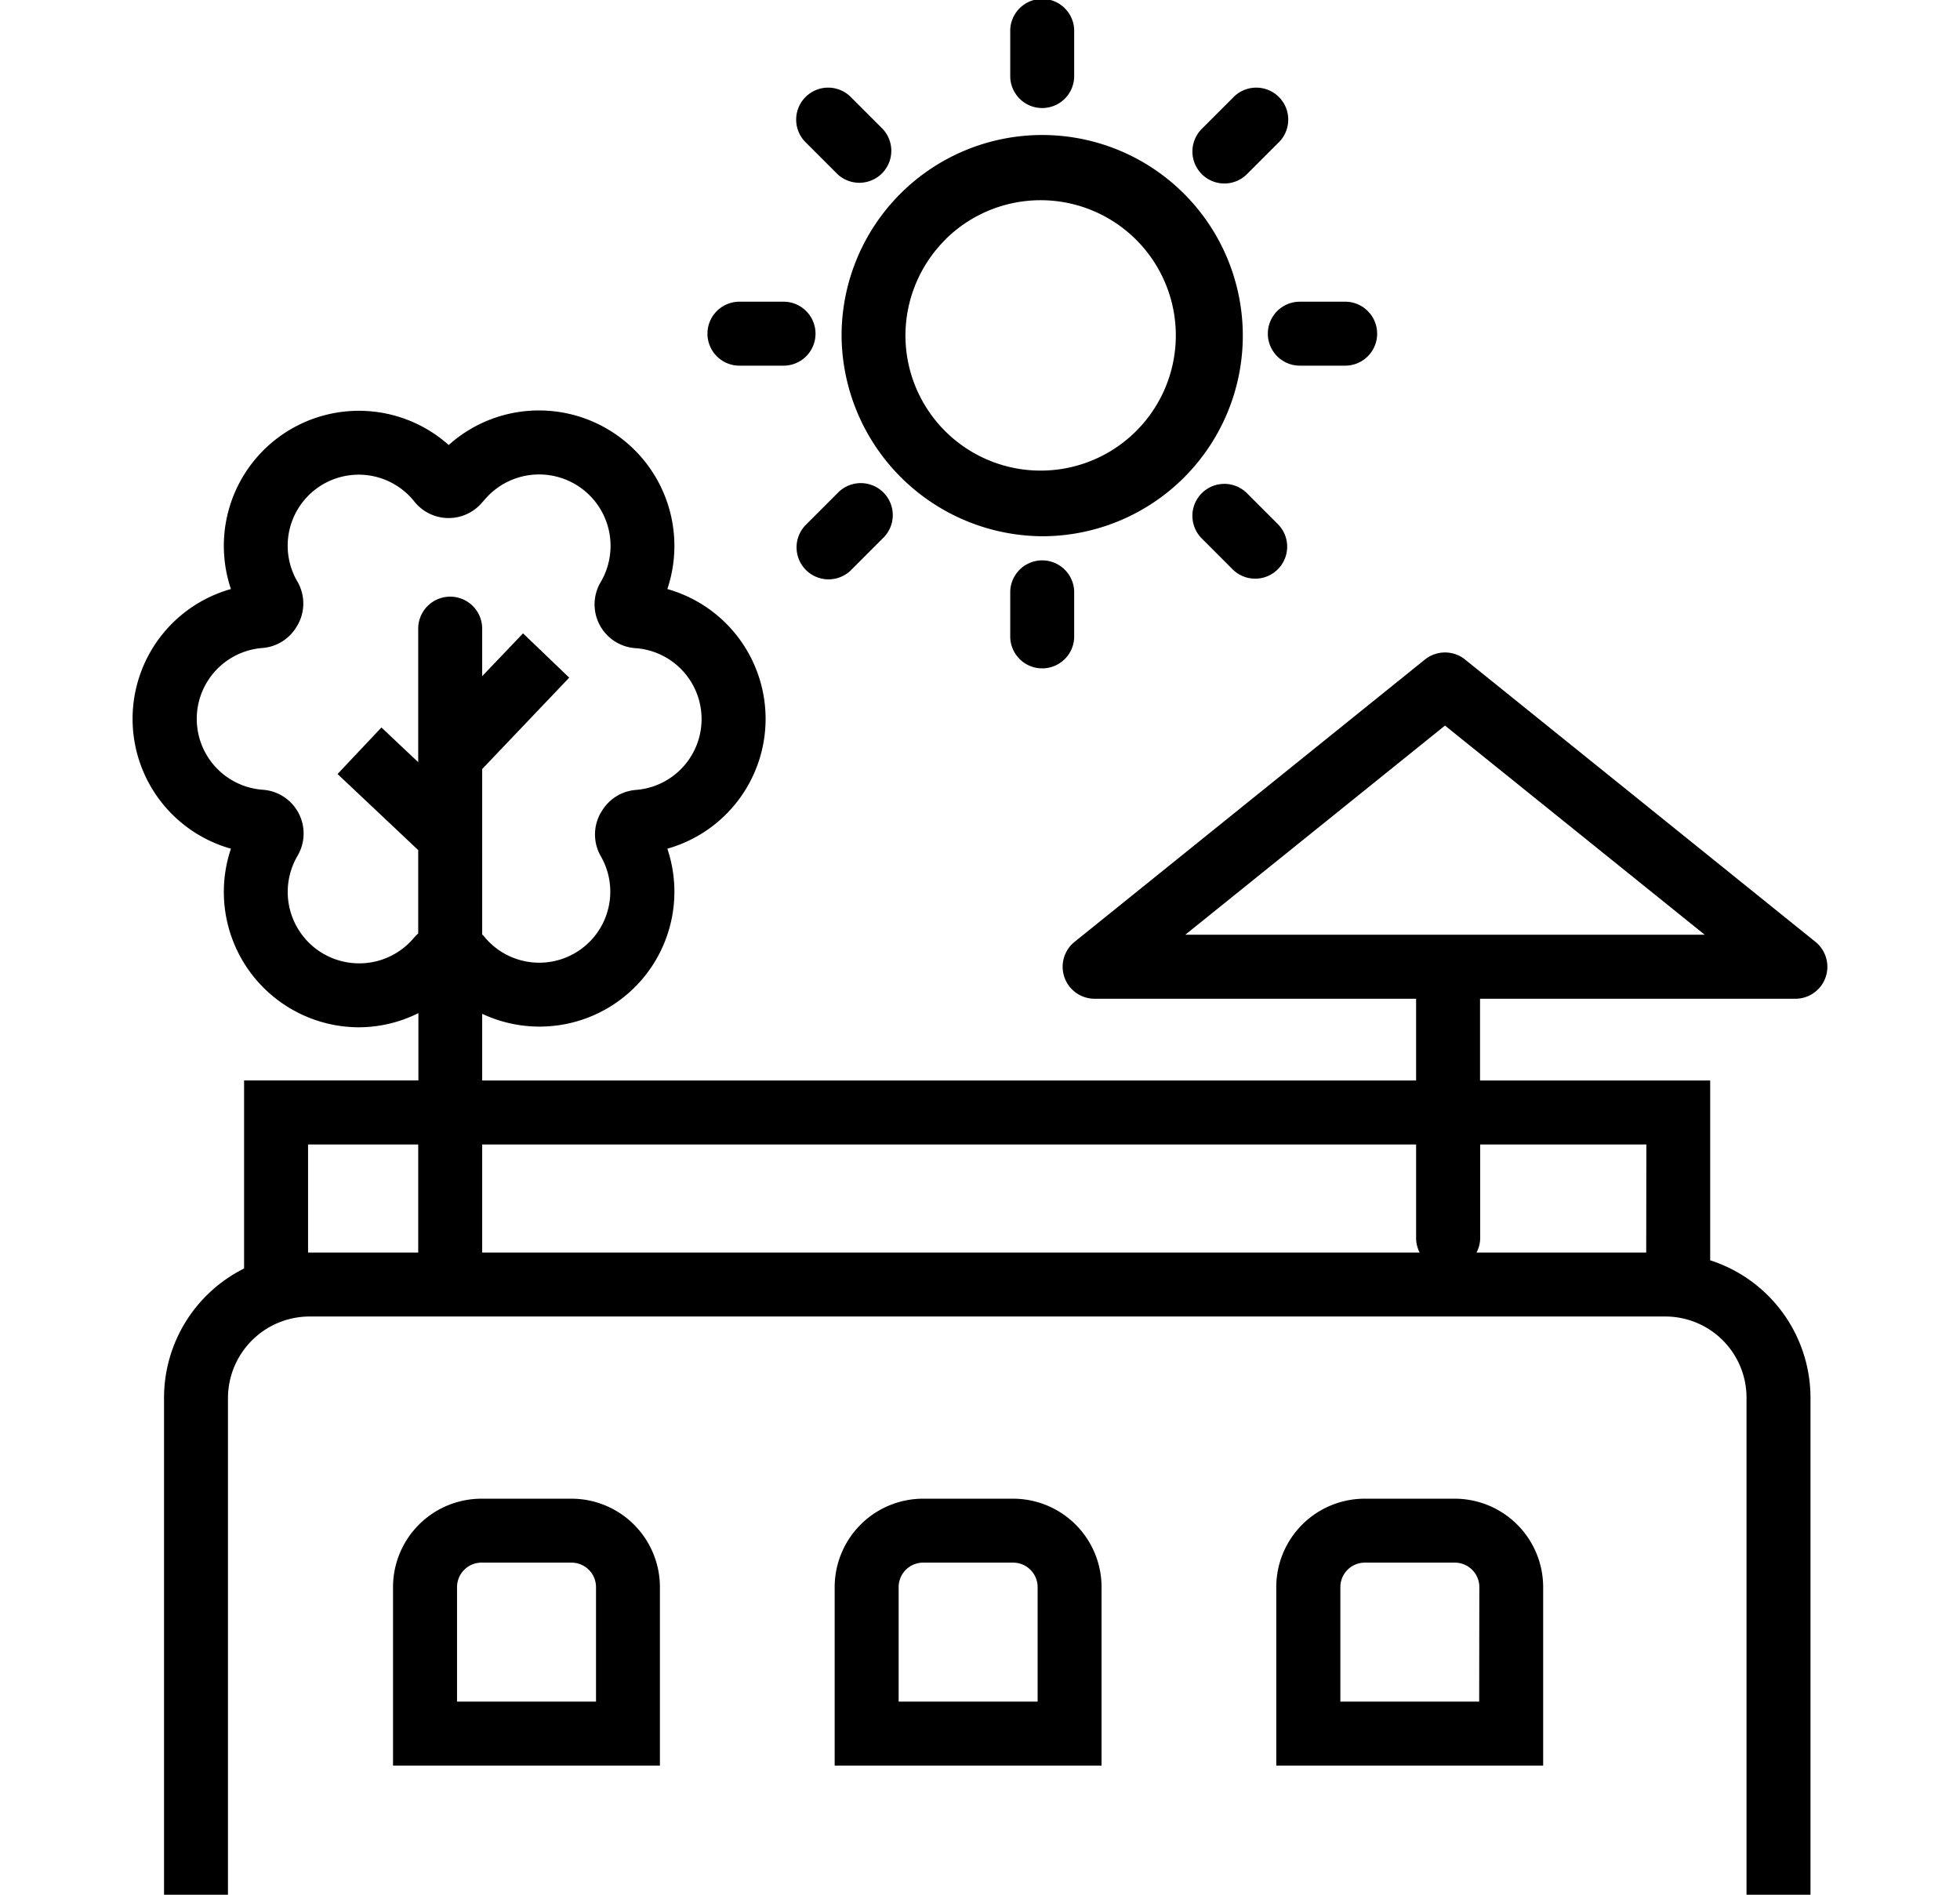
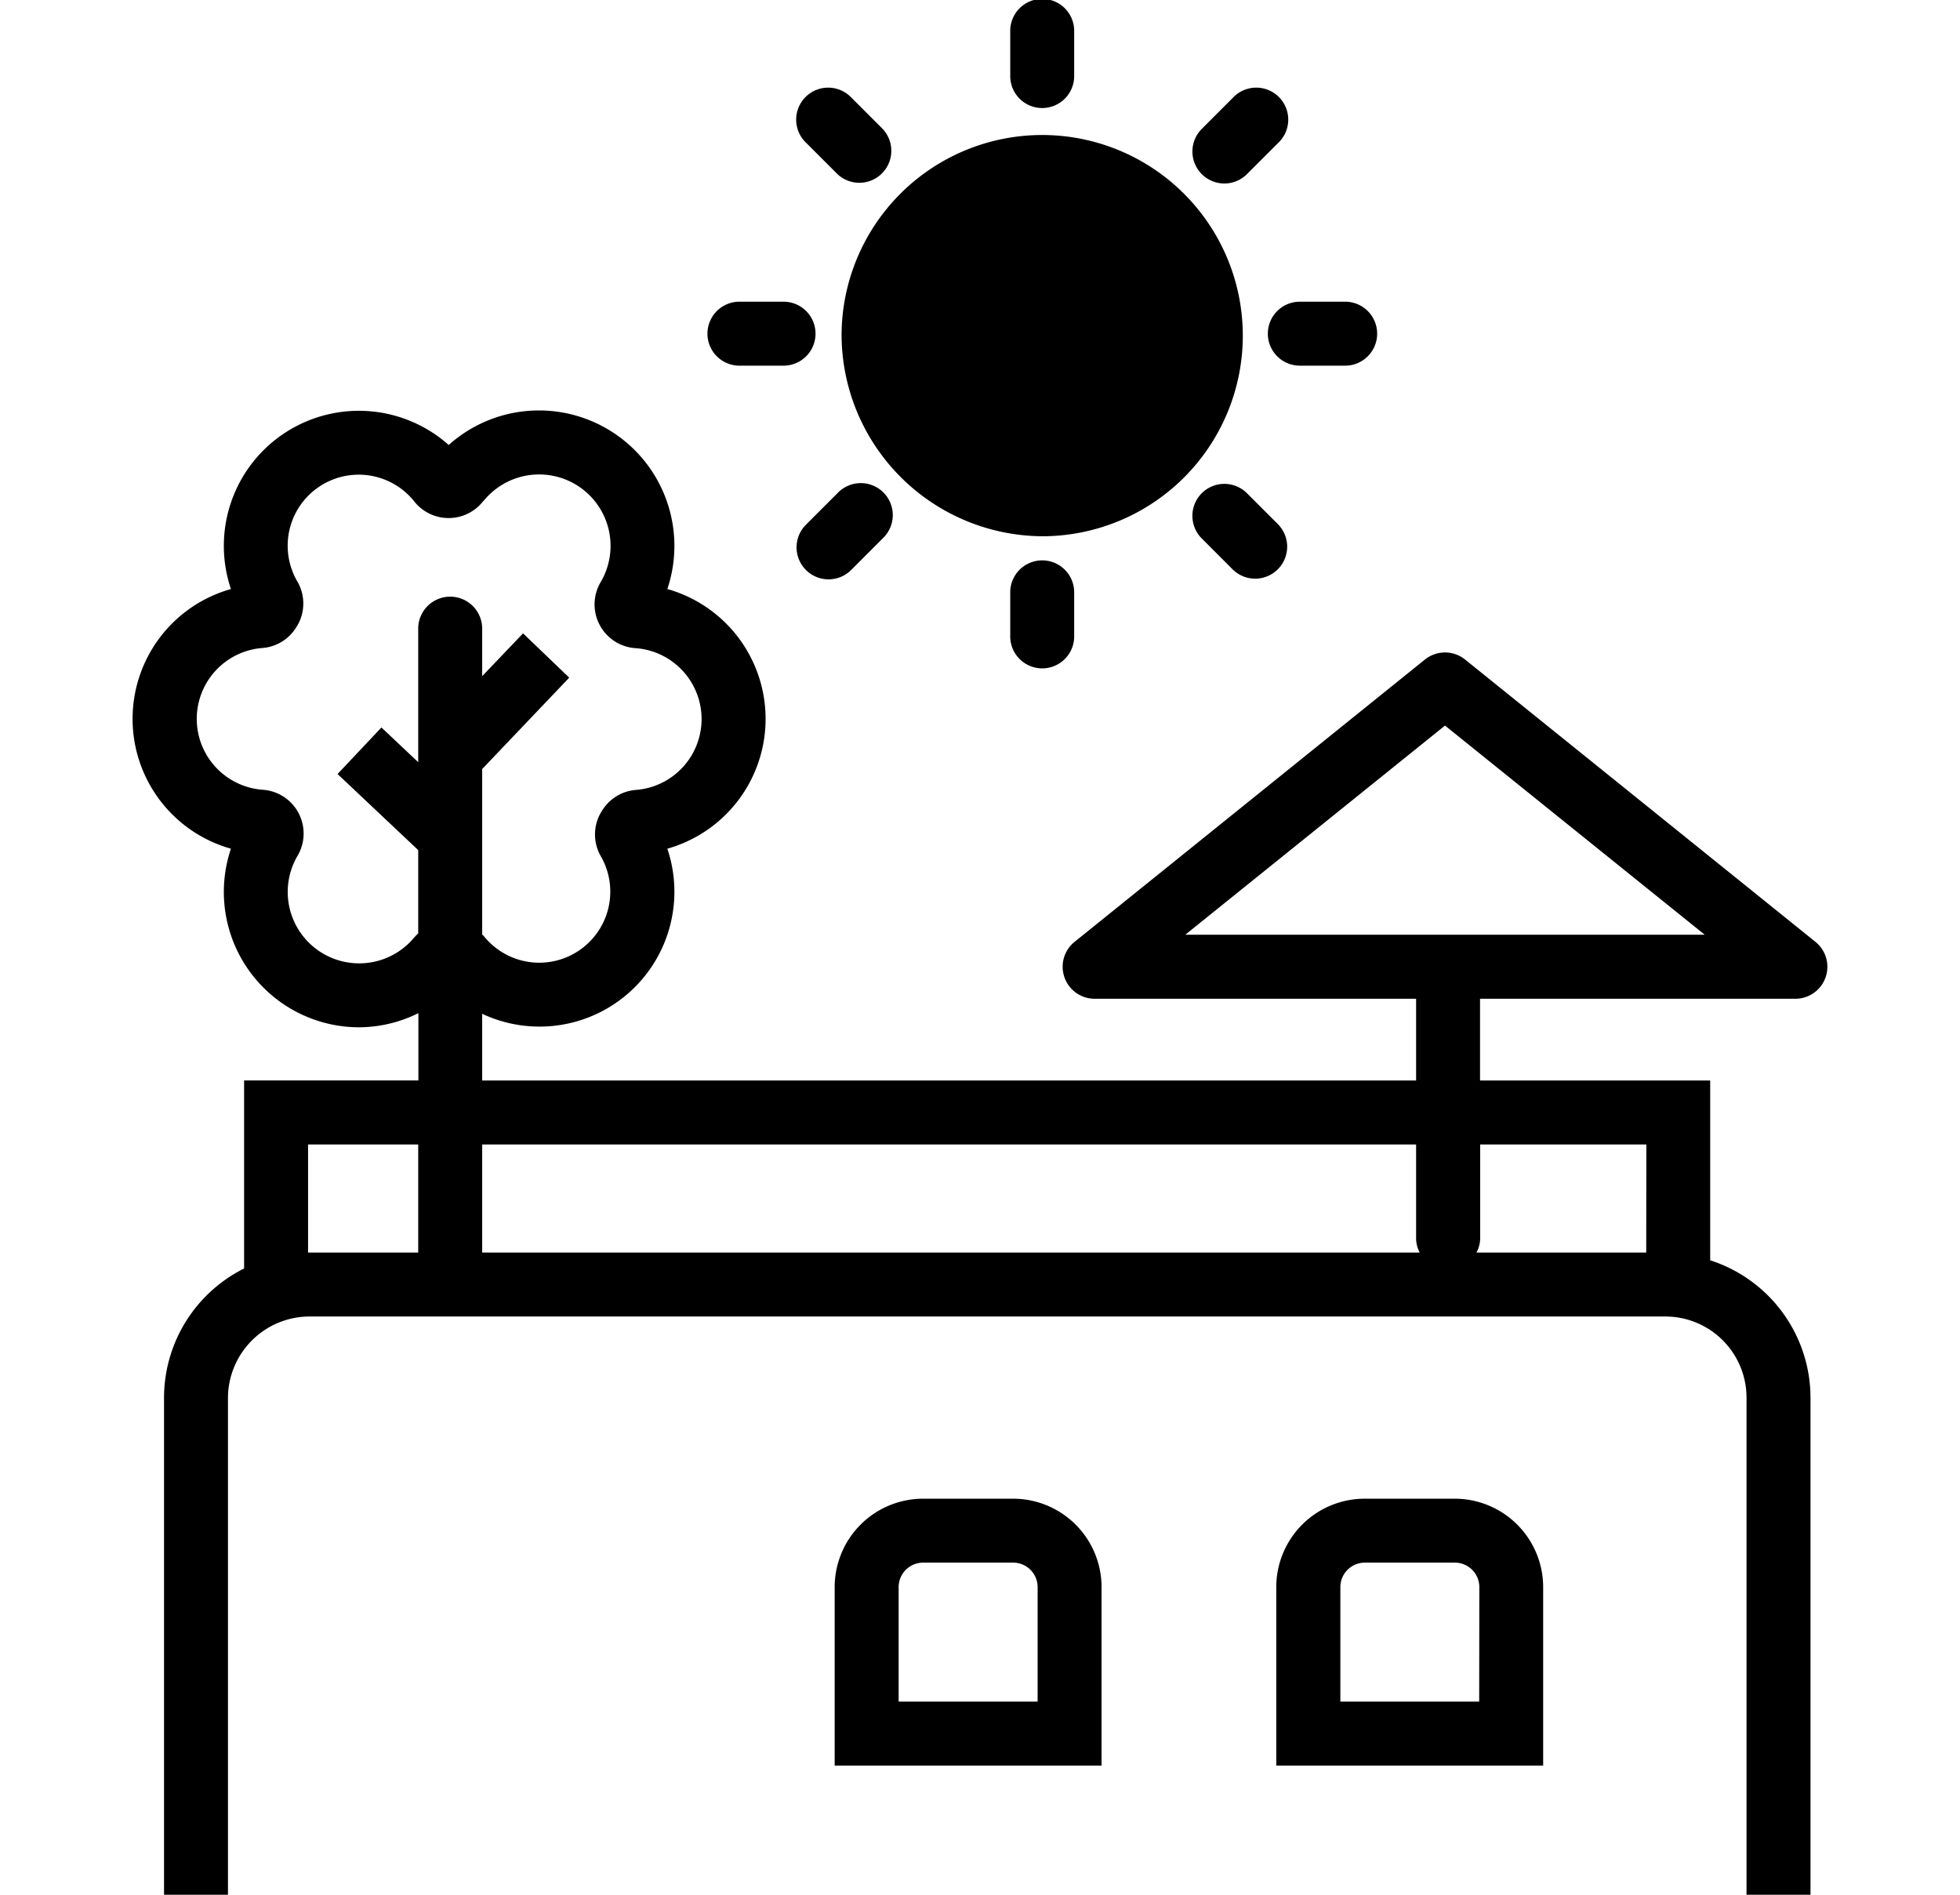
<svg xmlns="http://www.w3.org/2000/svg" width="60px" height="58px" viewBox="0 0 51 51">
-   <path d="M14.506,40.34H12.082A2.382,2.382,0,0,0,9.7,42.719v4.805h7.184v-4.8A2.382,2.382,0,0,0,14.506,40.34Zm.658,5.462H11.423V42.719a.659.659,0,0,1,.659-.658h2.424a.659.659,0,0,1,.658.658Z" />
  <path d="M26.393,40.34H23.968a2.382,2.382,0,0,0-2.38,2.379v4.805h7.184v-4.8A2.381,2.381,0,0,0,26.393,40.34Zm.658,5.462H23.31V42.719a.659.659,0,0,1,.658-.658h2.425a.659.659,0,0,1,.658.658Z" />
  <path d="M38.279,40.34H35.854a2.381,2.381,0,0,0-2.379,2.379v4.805h7.184v-4.8A2.382,2.382,0,0,0,38.279,40.34Zm.658,5.462H35.2V42.719a.659.659,0,0,1,.658-.658h2.425a.659.659,0,0,1,.658.658Z" />
  <path d="M5.337,22.844a3.643,3.643,0,0,0,3.419,4.807H8.8a3.609,3.609,0,0,0,1.583-.381v1.812H5.691v5.062a3.891,3.891,0,0,0-2.155,3.469V51H5.257V37.614a2.2,2.2,0,0,1,2.177-2.178H43.956a2.185,2.185,0,0,1,2.177,2.178V51h1.722V37.614a3.891,3.891,0,0,0-2.7-3.691v-4.84H38.96v-2.2h8.489a.861.861,0,0,0,.54-1.531l-9.432-7.6a.863.863,0,0,0-1.08,0l-9.432,7.6a.861.861,0,0,0,.54,1.531h8.654v2.2H12.1V27.288a3.63,3.63,0,0,0,4.984-4.444,3.631,3.631,0,0,0,0-6.989,3.646,3.646,0,0,0-3.419-4.807h-.039a3.636,3.636,0,0,0-2.427.93,3.635,3.635,0,0,0-5.862,3.877,3.63,3.63,0,0,0,0,6.989Zm32.68-3.314,6.99,5.629H31.027ZM7.413,30.805h2.965v2.91H7.434l-.021,0Zm36.02,2.91H38.864a.844.844,0,0,0,.1-.378V30.805h4.473Zm-6.1,0H12.1v-2.91H37.239v2.532A.844.844,0,0,0,37.335,33.715ZM7.126,15.654A1.912,1.912,0,0,1,10.274,13.5a1.18,1.18,0,0,0,1.837.01l.006-.006.052-.058a1.922,1.922,0,0,1,1.439-.675h.028a1.922,1.922,0,0,1,1.652,2.9,1.18,1.18,0,0,0,.934,1.775,1.913,1.913,0,0,1,.017,3.816,1.175,1.175,0,0,0-.917.567c-.015.022-.031.049-.048.08a1.176,1.176,0,0,0,.021,1.141A1.912,1.912,0,0,1,12.147,25.2c-.014-.018-.032-.03-.047-.047V20.7l2.343-2.46L13.2,17.048,12.1,18.2V16.921a.861.861,0,0,0-1.722,0v3.594l-.99-.934L8.207,20.834l2.171,2.048v2.242c-.022.023-.047.042-.068.067l-.005.006c-.018.019-.036.038-.053.058a1.919,1.919,0,0,1-1.44.675H8.785a1.922,1.922,0,0,1-1.652-2.9A1.181,1.181,0,0,0,6.2,21.258a1.913,1.913,0,0,1-.016-3.816,1.175,1.175,0,0,0,.917-.567.774.774,0,0,0,.047-.08A1.175,1.175,0,0,0,7.126,15.654Z" />
-   <path d="M27.174,14.434a5.4,5.4,0,1,0-5.4-5.4A5.436,5.436,0,0,0,27.174,14.434Zm-2.594-8a3.639,3.639,0,1,1-1.087,2.594A3.651,3.651,0,0,1,24.58,6.437Z" />
+   <path d="M27.174,14.434a5.4,5.4,0,1,0-5.4-5.4A5.436,5.436,0,0,0,27.174,14.434Zm-2.594-8A3.651,3.651,0,0,1,24.58,6.437Z" />
  <path d="M27.174,2.908a.86.86,0,0,0,.861-.86V.861a.861.861,0,1,0-1.721,0V2.048A.86.86,0,0,0,27.174,2.908Z" />
  <path d="M26.314,15.915V17.1a.861.861,0,1,0,1.721,0V15.915a.861.861,0,0,0-1.721,0Z" />
  <path d="M19.054,9.842h1.187a.861.861,0,0,0,0-1.721H19.054a.861.861,0,1,0,0,1.721Z" />
  <path d="M33.248,8.982a.86.86,0,0,0,.86.86H35.3a.861.861,0,1,0,0-1.721H34.108A.86.86,0,0,0,33.248,8.982Z" />
  <path d="M21.663,4.687A.861.861,0,0,0,22.88,3.47l-.839-.839a.861.861,0,1,0-1.217,1.217Z" />
  <path d="M31.469,13.276a.861.861,0,0,0,0,1.217l.839.84a.861.861,0,0,0,1.217-1.218l-.839-.839A.861.861,0,0,0,31.469,13.276Z" />
  <path d="M21.663,13.276l-.839.839a.861.861,0,1,0,1.217,1.218l.839-.84a.861.861,0,1,0-1.217-1.217Z" />
  <path d="M32.077,4.939a.858.858,0,0,0,.609-.252l.839-.839a.861.861,0,1,0-1.217-1.217l-.839.839a.861.861,0,0,0,.608,1.469Z" />
</svg>